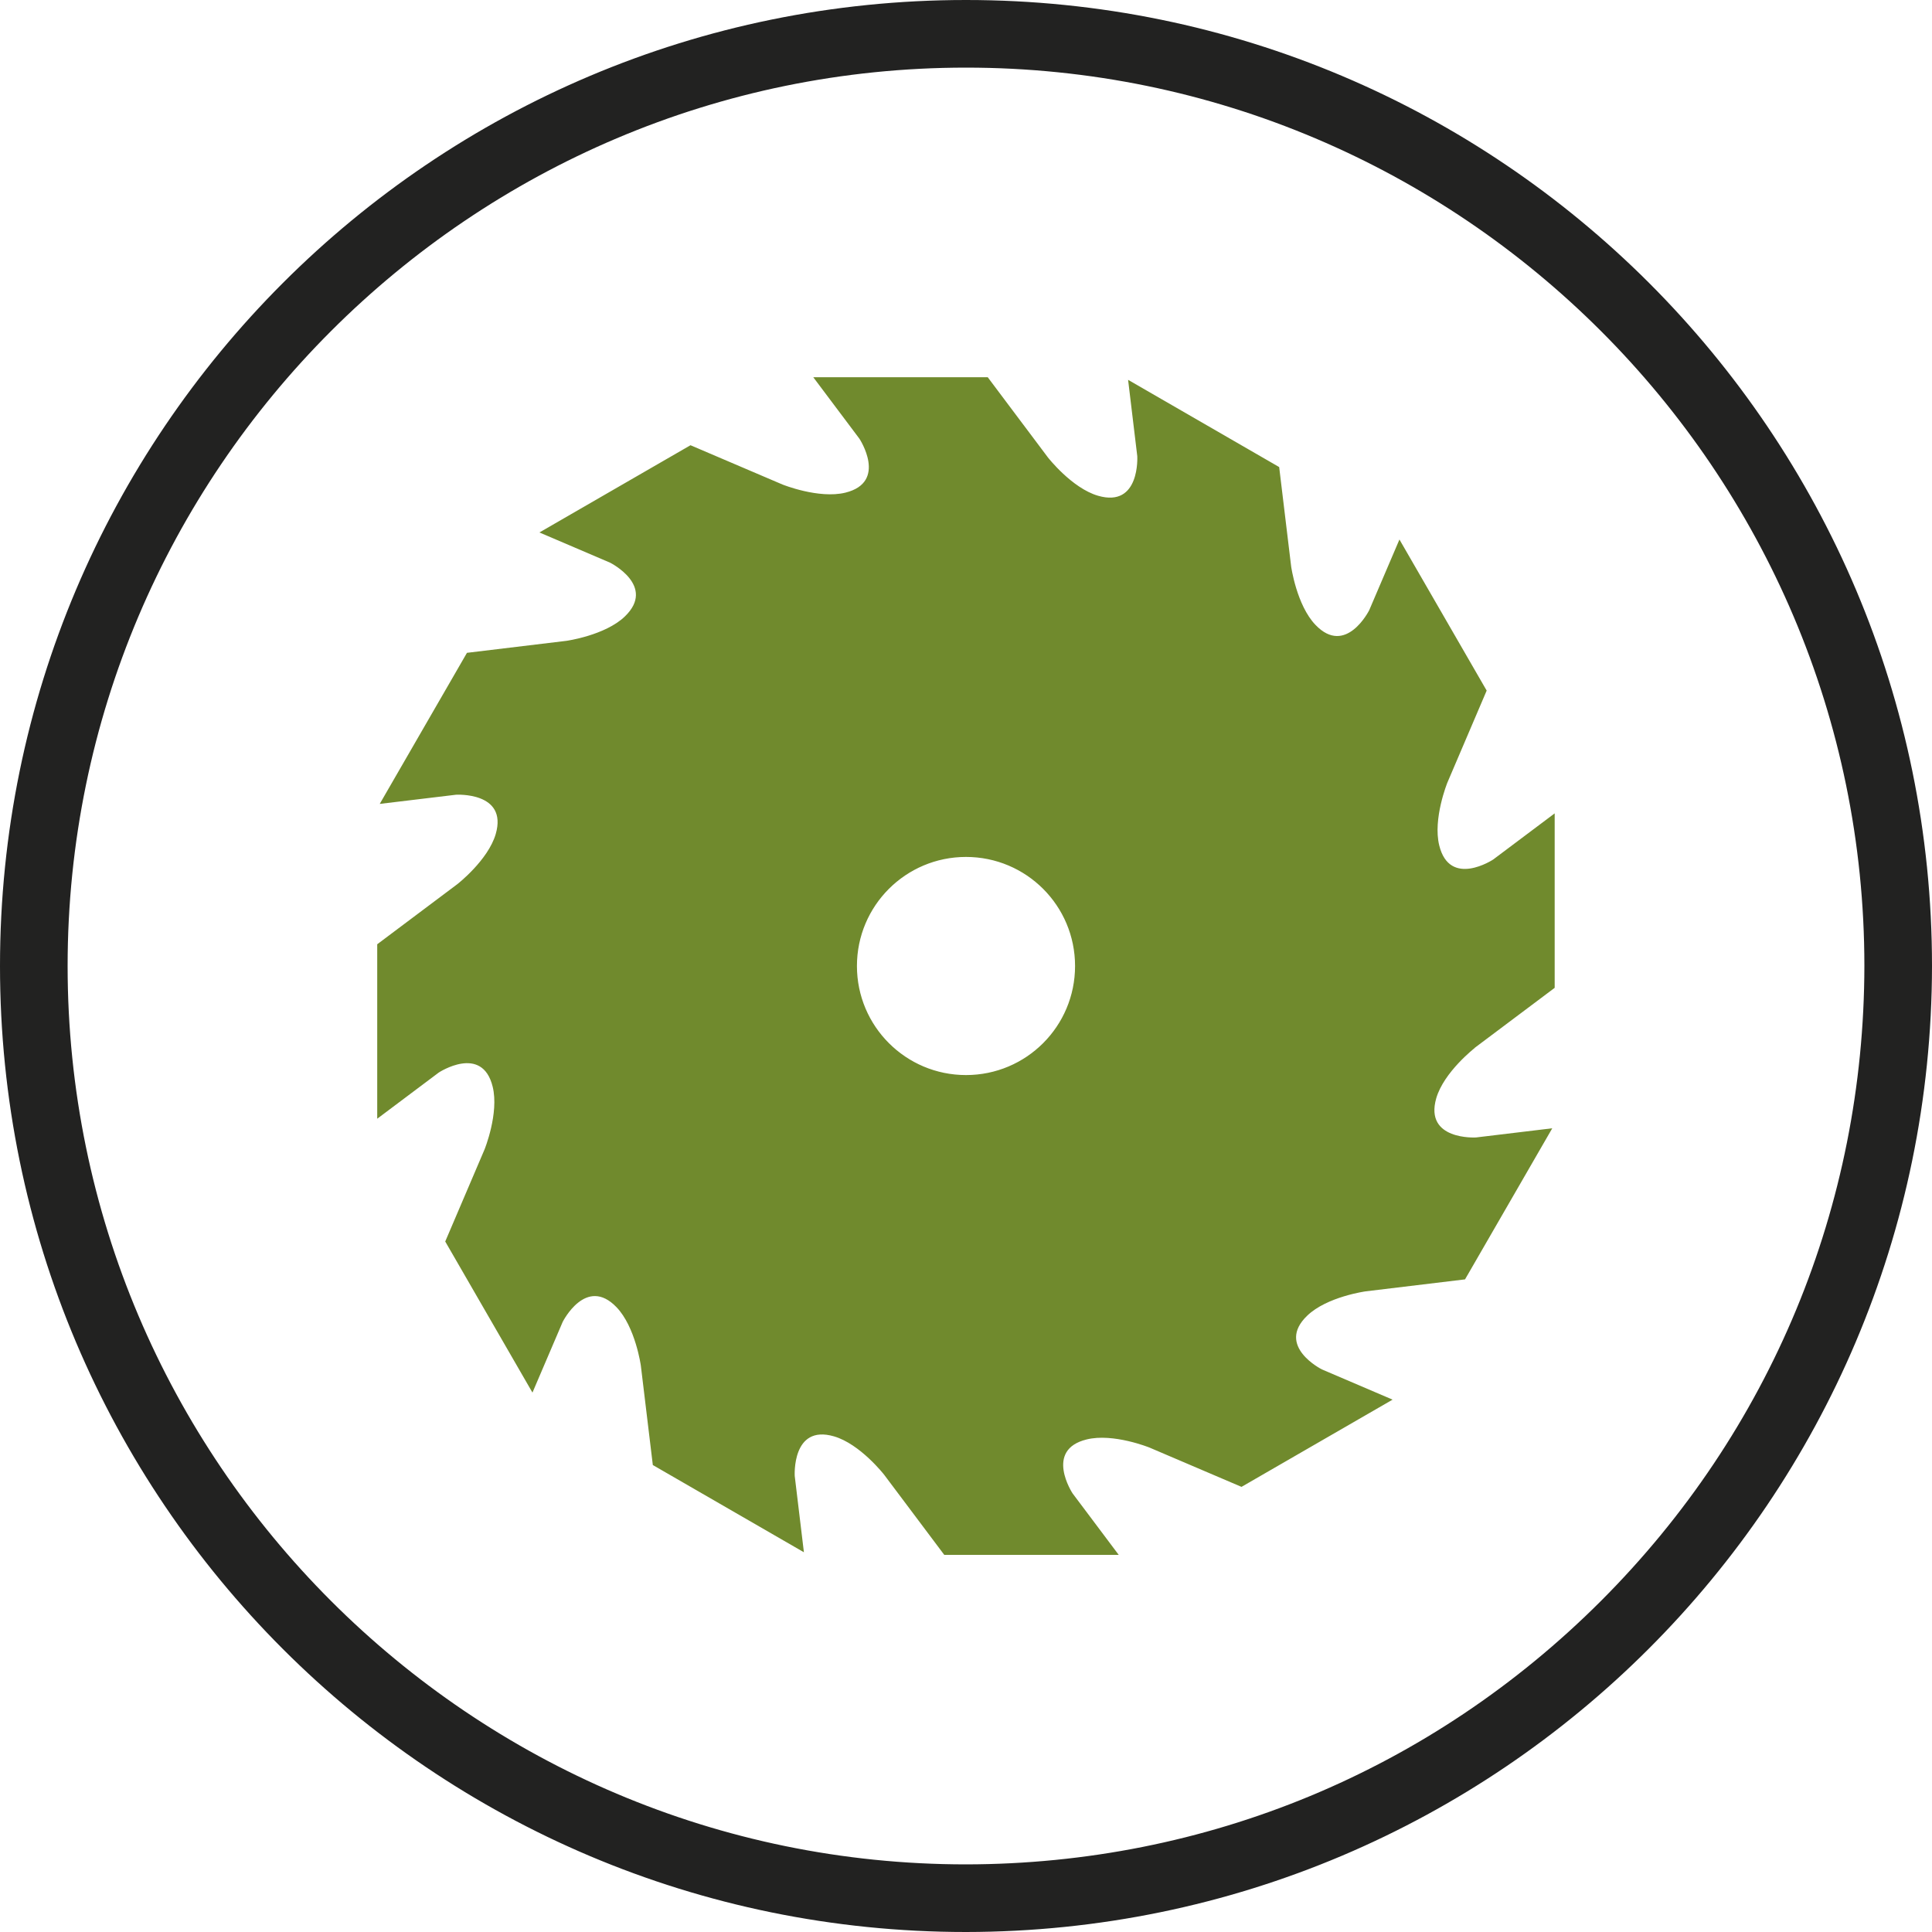
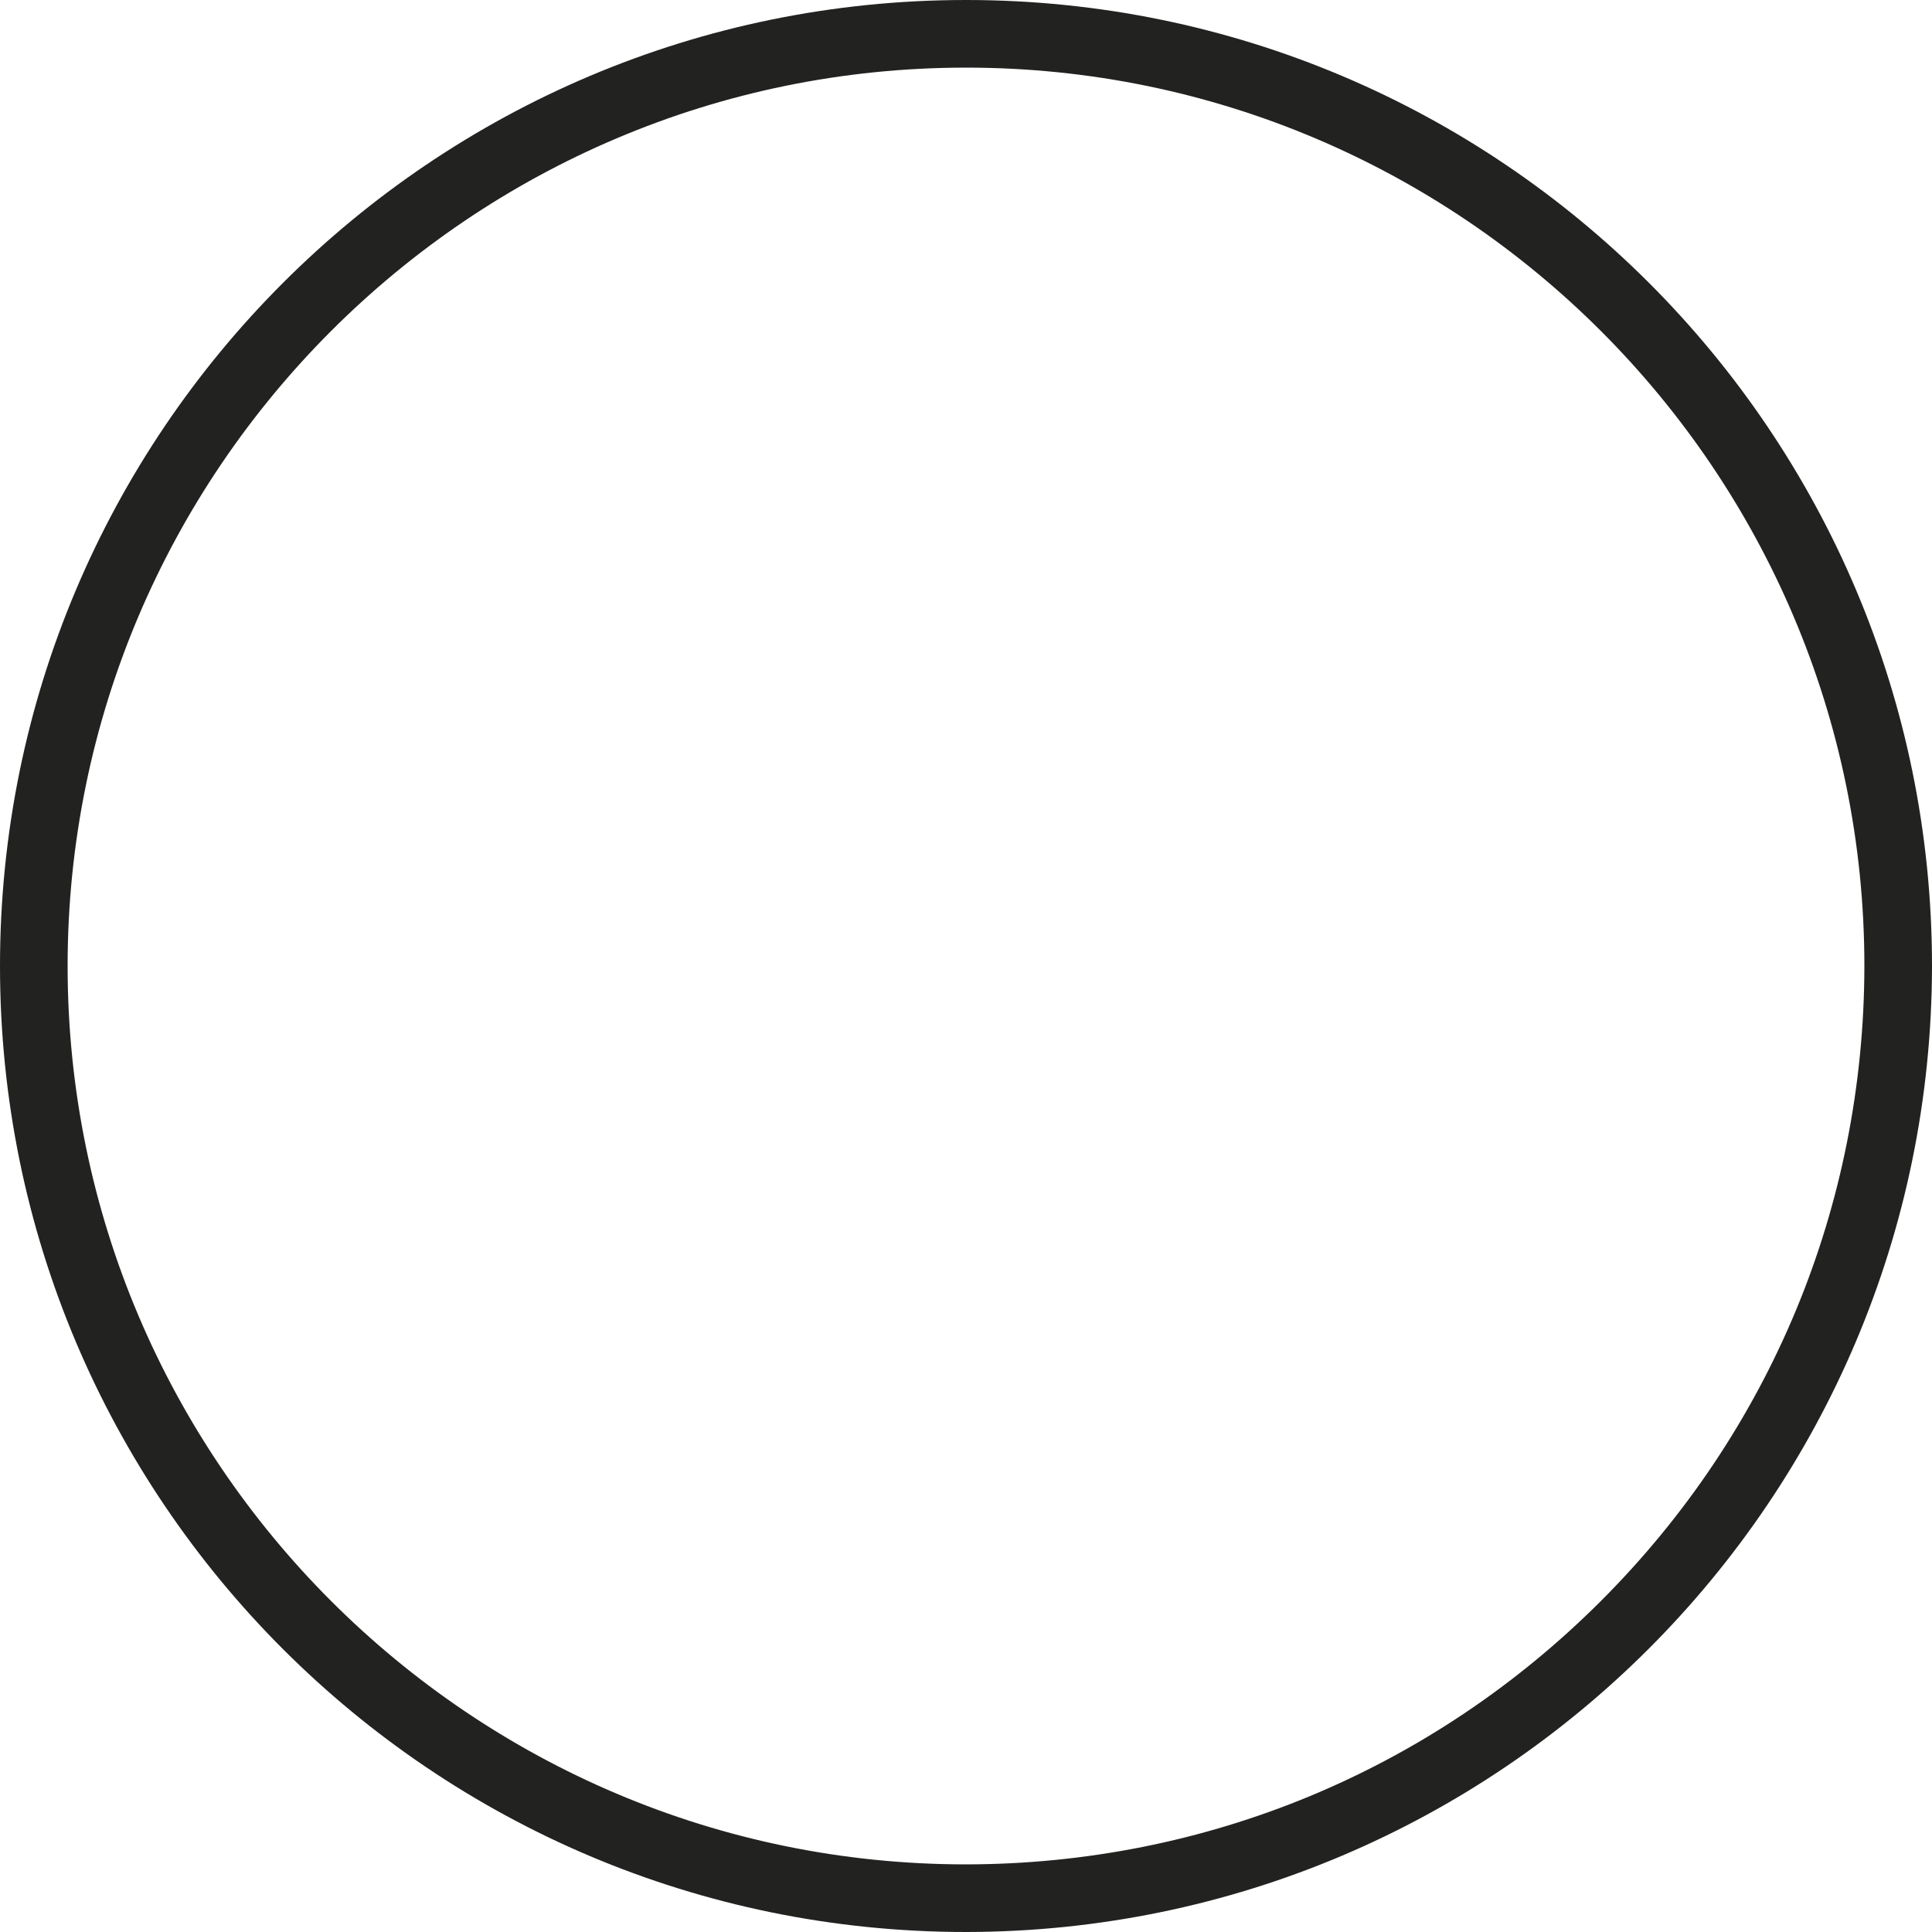
<svg xmlns="http://www.w3.org/2000/svg" id="Laag_1" viewBox="0 0 200 200">
-   <path d="M152.65,108.48l8.29-6.22v-18.06l-6.37,4.78s-4.49,2.96-5.58-1.46c-.68-2.75.84-6.5.84-6.5l4.07-9.53-9.03-15.64h0l-3.13,7.32s-2.41,4.81-5.56,1.52c-1.96-2.04-2.52-6.05-2.52-6.05l-1.24-10.29-15.64-9.03.95,7.9s.32,5.37-4.06,4.1c-2.72-.79-5.2-3.98-5.2-3.98l-6.22-8.29h-18.06l4.78,6.37s2.96,4.49-1.46,5.58c-2.75.67-6.5-.84-6.5-.84l-9.53-4.07-15.64,9.03,7.32,3.13s4.81,2.41,1.52,5.57c-2.04,1.96-6.05,2.52-6.05,2.52l-10.29,1.24-9.03,15.64h0s7.9-.95,7.9-.95c0,0,5.37-.32,4.11,4.06-.79,2.72-3.98,5.2-3.98,5.2l-8.29,6.22v18.06l6.37-4.78s4.49-2.96,5.58,1.46c.68,2.75-.84,6.5-.84,6.5l-4.07,9.53,9.03,15.64,3.13-7.32s2.41-4.81,5.57-1.52c1.96,2.04,2.52,6.05,2.52,6.05l1.24,10.29,15.64,9.03h0s-.95-7.9-.95-7.9c0,0-.32-5.37,4.06-4.1,2.72.79,5.2,3.98,5.2,3.98l6.22,8.29h18.06l-4.78-6.37s-2.96-4.5,1.46-5.58c2.75-.68,6.5.84,6.5.84l9.53,4.07,15.64-9.03h0s-7.32-3.13-7.32-3.13c0,0-4.81-2.41-1.52-5.56,2.04-1.97,6.05-2.52,6.05-2.52l10.29-1.24,9.03-15.64-7.9.95s-5.37.32-4.11-4.06c.79-2.72,3.98-5.2,3.98-5.2ZM100,111.29c-6.23,0-11.29-5.05-11.29-11.29s5.05-11.29,11.29-11.29,11.29,5.05,11.29,11.29-5.05,11.29-11.29,11.29Z" fill="#708a2d" fill-rule="evenodd" stroke-width="0" />
  <path d="M100,7c51.28,0,93,41.72,93,92.99-.03,24.83-9.71,48.18-27.27,65.74s-40.9,27.24-65.73,27.27c-51.28,0-93-41.72-93-93S48.72,7,100,7M100,0C44.77,0,0,44.77,0,100s44.77,100,100,100c55.2-.06,99.94-44.8,100-100C200,44.77,155.23,0,100,0h0Z" fill="#222221" stroke-width="0" />
</svg>